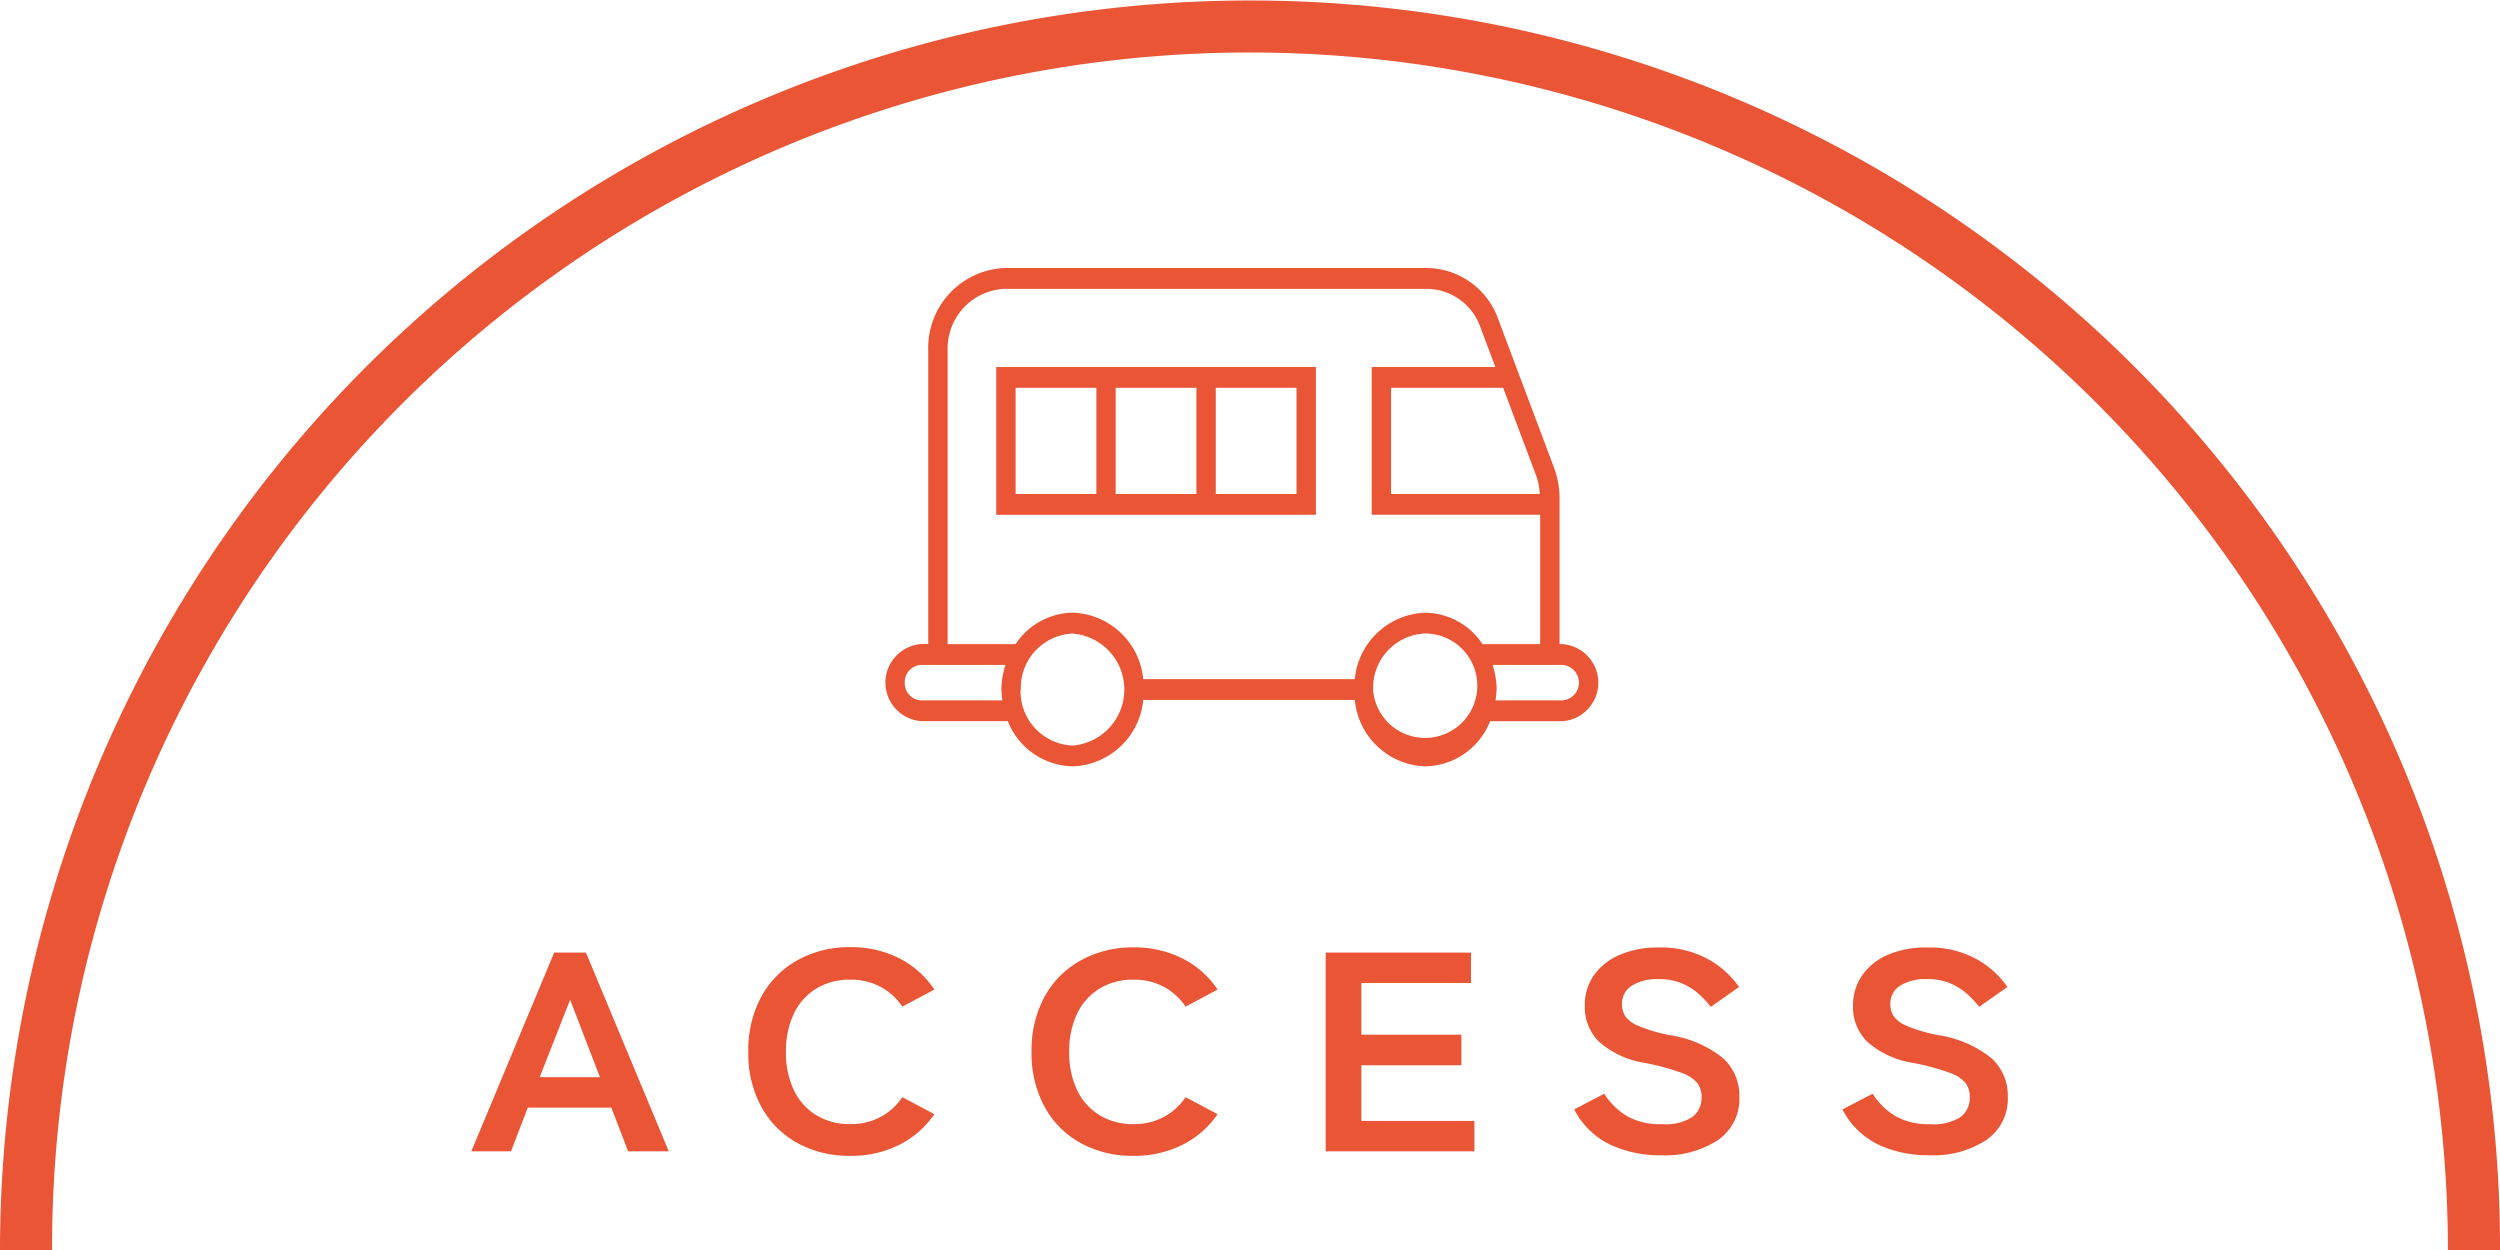
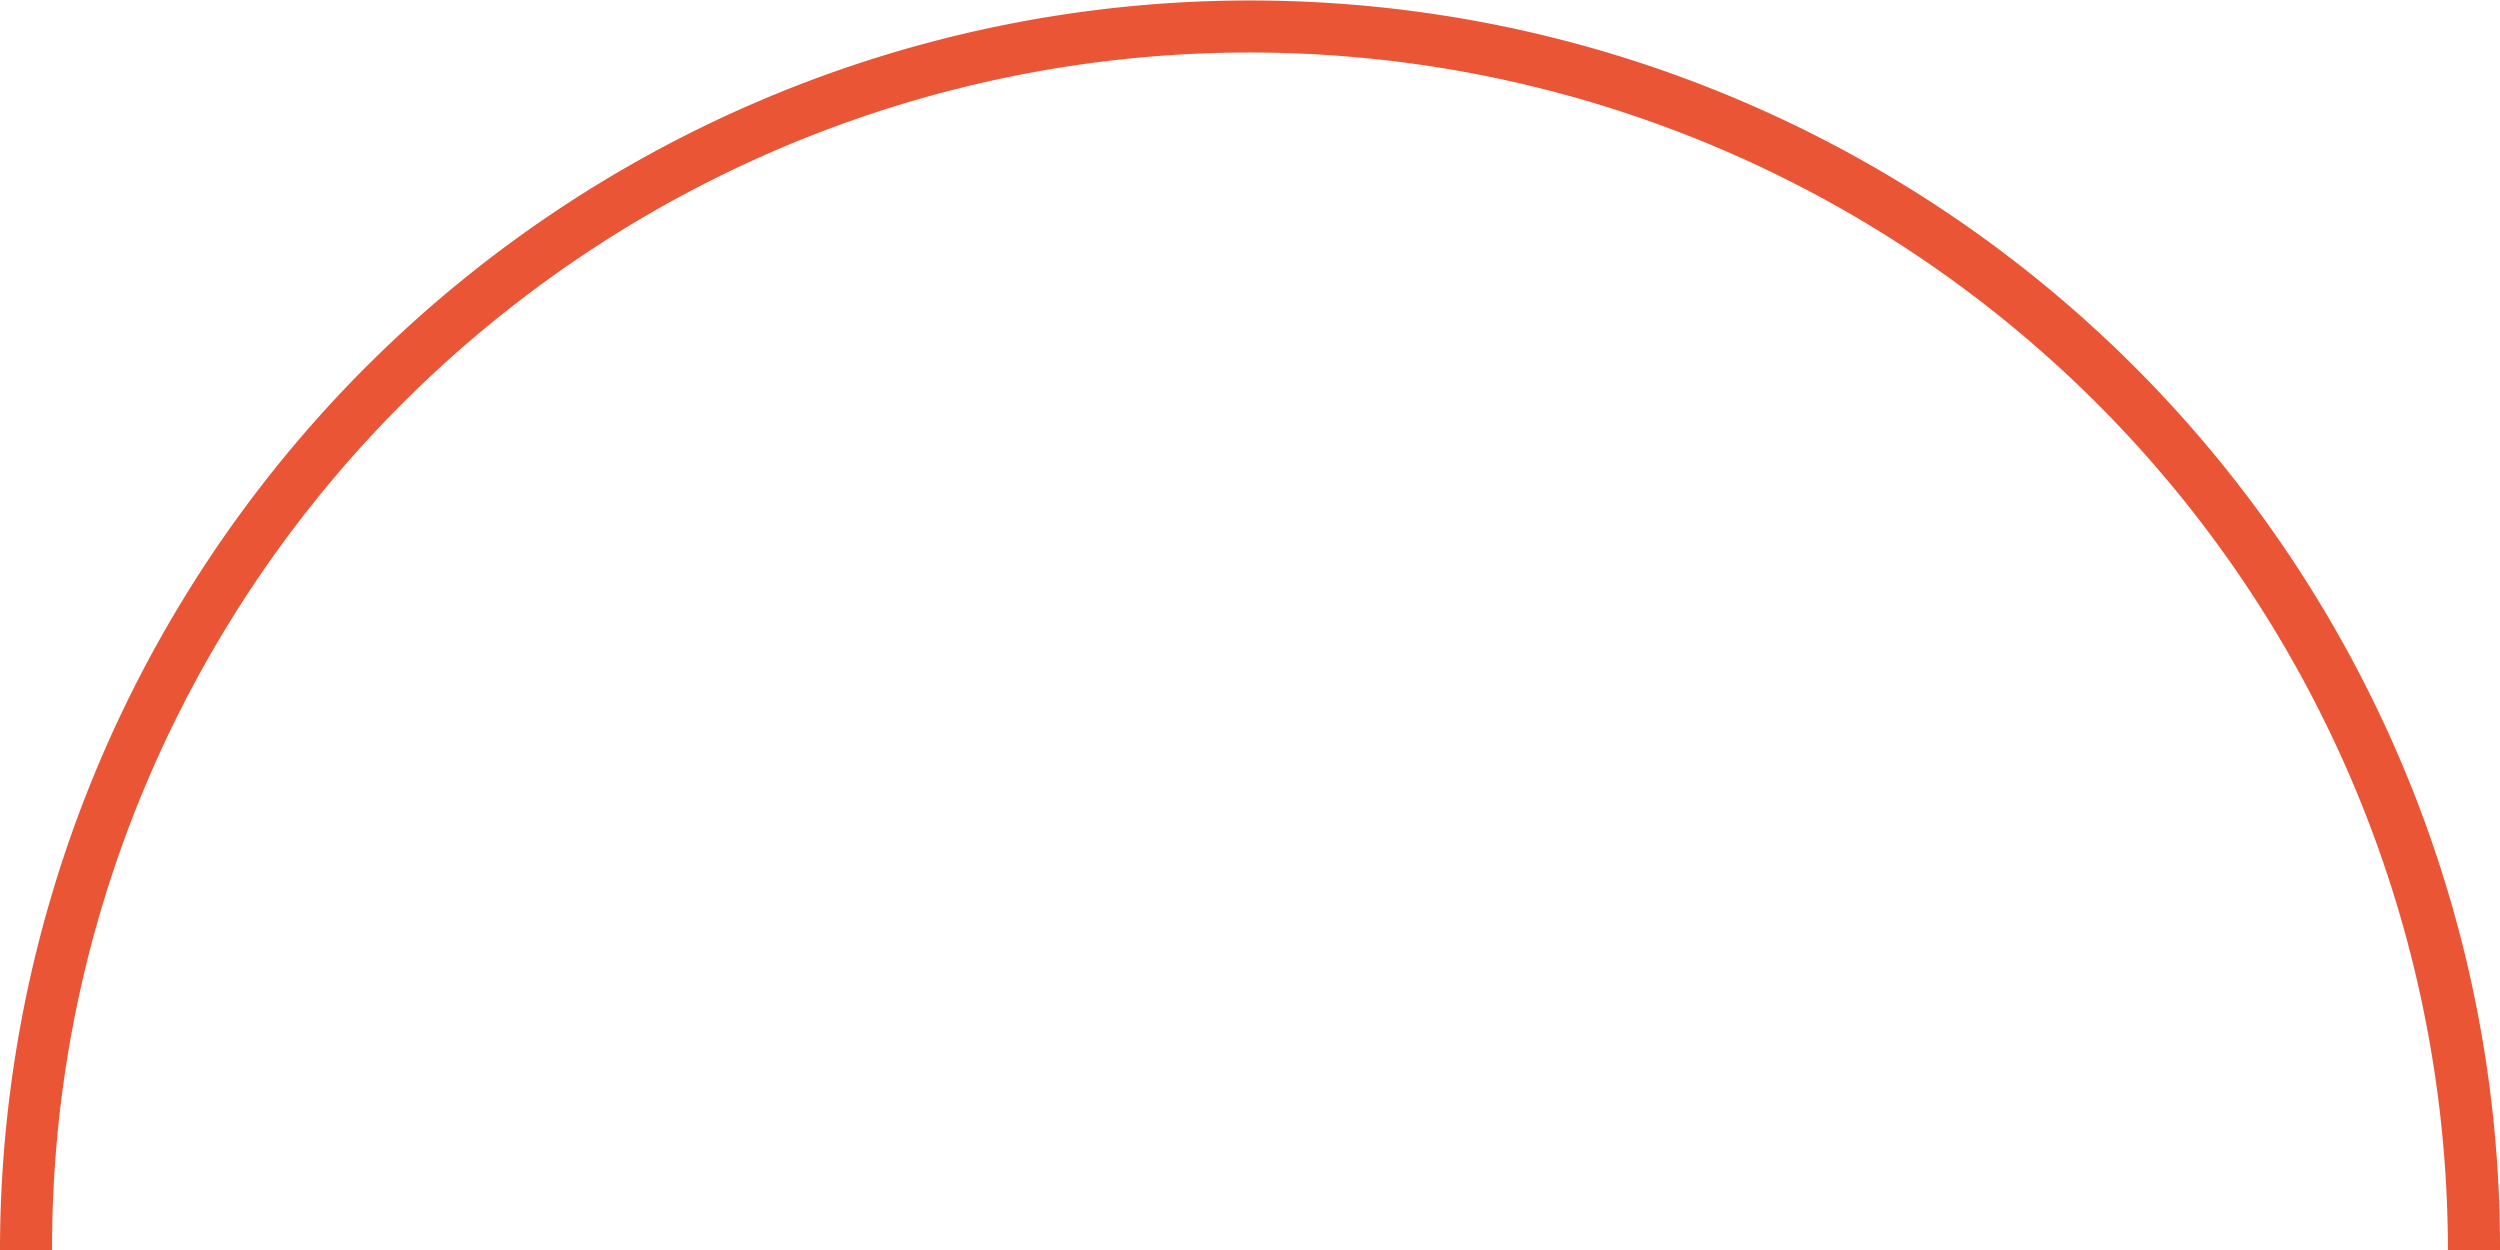
<svg xmlns="http://www.w3.org/2000/svg" width="96" height="48.001" viewBox="0 0 96 48.001">
  <g transform="translate(-672 -975)">
-     <path d="M-29.9-.79-26.72-8.42H-25.5L-22.319-.79h-1.562l-.644-1.678h-3.208L-28.377-.79Zm2.624-2.845h2.314l-1.145-2.975ZM-15.354-.616a4.113,4.113,0,0,1-2.022-.49A3.5,3.5,0,0,1-18.765-2.5a4.264,4.264,0,0,1-.5-2.109,4.287,4.287,0,0,1,.5-2.12,3.536,3.536,0,0,1,1.389-1.4,4.077,4.077,0,0,1,2.022-.5,4.094,4.094,0,0,1,1.884.425A3.518,3.518,0,0,1-12.122-7l-1.228.654a2.356,2.356,0,0,0-.841-.763,2.417,2.417,0,0,0-1.163-.272,2.439,2.439,0,0,0-1.3.343,2.269,2.269,0,0,0-.865.97,3.322,3.322,0,0,0-.3,1.466,3.3,3.3,0,0,0,.3,1.455,2.269,2.269,0,0,0,.865.97,2.439,2.439,0,0,0,1.3.343,2.417,2.417,0,0,0,1.163-.272,2.356,2.356,0,0,0,.841-.763l1.228.654a3.552,3.552,0,0,1-1.348,1.177A4.094,4.094,0,0,1-15.354-.616Zm10.877,0A4.113,4.113,0,0,1-6.5-1.106,3.5,3.5,0,0,1-7.888-2.5a4.264,4.264,0,0,1-.5-2.109,4.288,4.288,0,0,1,.5-2.12A3.536,3.536,0,0,1-6.5-8.12a4.077,4.077,0,0,1,2.022-.5,4.094,4.094,0,0,1,1.884.425A3.518,3.518,0,0,1-1.245-7l-1.228.654a2.356,2.356,0,0,0-.841-.763,2.417,2.417,0,0,0-1.163-.272,2.439,2.439,0,0,0-1.3.343,2.269,2.269,0,0,0-.865.97,3.322,3.322,0,0,0-.3,1.466,3.3,3.3,0,0,0,.3,1.455,2.269,2.269,0,0,0,.865.97,2.439,2.439,0,0,0,1.3.343,2.417,2.417,0,0,0,1.163-.272,2.356,2.356,0,0,0,.841-.763l1.228.654A3.552,3.552,0,0,1-2.592-1.041,4.094,4.094,0,0,1-4.477-.616ZM2.906-.79V-8.42H8.487v1.166H4.277V-5.27h3.84v1.177H4.277v2.136H8.618V-.79Zm12.869.153a4.553,4.553,0,0,1-1.926-.4,3.044,3.044,0,0,1-1.4-1.362L13.6-3a2.734,2.734,0,0,0,.871.856,2.578,2.578,0,0,0,1.348.311A1.89,1.89,0,0,0,17-2.115a.926.926,0,0,0,.34-.757.9.9,0,0,0-.149-.523,1.366,1.366,0,0,0-.62-.409,8.739,8.739,0,0,0-1.449-.387,3.444,3.444,0,0,1-1.711-.8,1.858,1.858,0,0,1-.555-1.384A2,2,0,0,1,13.2-7.542a2.313,2.313,0,0,1,.99-.79,3.662,3.662,0,0,1,1.5-.283,3.731,3.731,0,0,1,1.908.452A3.5,3.5,0,0,1,18.78-7.1l-1.085.763a3.831,3.831,0,0,0-.477-.507,2.333,2.333,0,0,0-.644-.4,2.271,2.271,0,0,0-.894-.158,1.859,1.859,0,0,0-1.008.245.813.813,0,0,0-.388.736.845.845,0,0,0,.113.42,1.1,1.1,0,0,0,.5.387,5.79,5.79,0,0,0,1.2.36,4.3,4.3,0,0,1,2.063.883,1.939,1.939,0,0,1,.632,1.482,1.921,1.921,0,0,1-.829,1.673A3.729,3.729,0,0,1,15.774-.638Zm10.3,0a4.553,4.553,0,0,1-1.926-.4,3.044,3.044,0,0,1-1.4-1.362L23.908-3a2.734,2.734,0,0,0,.871.856,2.578,2.578,0,0,0,1.348.311A1.89,1.89,0,0,0,27.3-2.115a.926.926,0,0,0,.34-.757.9.9,0,0,0-.149-.523,1.366,1.366,0,0,0-.62-.409,8.739,8.739,0,0,0-1.449-.387,3.444,3.444,0,0,1-1.711-.8,1.858,1.858,0,0,1-.555-1.384,2,2,0,0,1,.352-1.172,2.313,2.313,0,0,1,.99-.79A3.662,3.662,0,0,1,26-8.616a3.731,3.731,0,0,1,1.908.452A3.5,3.5,0,0,1,29.084-7.1L28-6.338a3.831,3.831,0,0,0-.477-.507,2.333,2.333,0,0,0-.644-.4,2.272,2.272,0,0,0-.894-.158,1.859,1.859,0,0,0-1.008.245.813.813,0,0,0-.388.736.845.845,0,0,0,.113.42,1.1,1.1,0,0,0,.5.387,5.79,5.79,0,0,0,1.2.36,4.3,4.3,0,0,1,2.063.883A1.939,1.939,0,0,1,29.1-2.894a1.921,1.921,0,0,1-.829,1.673A3.729,3.729,0,0,1,26.079-.638Z" transform="translate(720 1020)" fill="#e95535" />
-     <path d="M2,48H0A48.013,48.013,0,0,1,92.228,29.316,47.707,47.707,0,0,1,96,48H94A46.012,46.012,0,0,0,5.615,30.094,45.7,45.7,0,0,0,2,48Z" transform="translate(672 975)" fill="#e95535" />
+     <path d="M2,48H0A48.013,48.013,0,0,1,92.228,29.316,47.707,47.707,0,0,1,96,48H94A46.012,46.012,0,0,0,5.615,30.094,45.7,45.7,0,0,0,2,48" transform="translate(672 975)" fill="#e95535" />
    <g transform="translate(-89.535 -289.849)">
-       <rect width="32" height="32" transform="translate(793.535 1268.849)" fill="#e95535" opacity="0" />
      <g transform="translate(-366.569 1270.849)">
-         <rect width="28" height="28" transform="translate(1162.104)" fill="#e95535" opacity="0" />
-         <path d="M18.024,16.585H9.9A2.814,2.814,0,0,1,7.2,19.135,2.739,2.739,0,0,1,4.7,17.4H1.375a1.484,1.484,0,0,1,0-2.96h.269V3.167A3.065,3.065,0,0,1,4.589,0H20.808a2.94,2.94,0,0,1,2.73,1.981l2.133,5.675a3.385,3.385,0,0,1,.216,1.187v5.6H26a1.484,1.484,0,0,1,0,2.96H23.221a2.737,2.737,0,0,1-2.491,1.734A2.814,2.814,0,0,1,18.024,16.585Zm.7-.4a2.005,2.005,0,1,0,2-2.151A2.083,2.083,0,0,0,18.729,16.185Zm-13.533,0a2.082,2.082,0,0,0,2,2.152,2.157,2.157,0,0,0,0-4.3A2.082,2.082,0,0,0,5.2,16.185Zm18.276,0a3.214,3.214,0,0,1-.039.418H26a.683.683,0,0,0,0-1.362H23.314A3.085,3.085,0,0,1,23.472,16.185ZM.742,15.922a.659.659,0,0,0,.633.681H4.493a3.065,3.065,0,0,1-.04-.418,3.14,3.14,0,0,1,.158-.944H1.375A.659.659,0,0,0,.742,15.922ZM9.9,15.787h8.123a2.815,2.815,0,0,1,2.706-2.55,2.674,2.674,0,0,1,2.2,1.206h2.214V9.475h-6.47V3.8h4.748L22.85,2.279A2.2,2.2,0,0,0,20.808.8H4.589a2.292,2.292,0,0,0-2.2,2.368V14.442H5a2.676,2.676,0,0,1,2.2-1.206A2.815,2.815,0,0,1,9.9,15.787Zm9.516-7.11h5.712a2.54,2.54,0,0,0-.146-.721L23.722,4.6H19.417Zm-15.16.8V3.8H16.532V9.475Zm8.43-.8h3.1V4.6h-3.1Zm-3.844,0h3.1V4.6h-3.1ZM5,8.677H8.1V4.6H5Z" transform="translate(1162.104 4.292)" fill="#e95535" />
-       </g>
+         </g>
    </g>
  </g>
</svg>